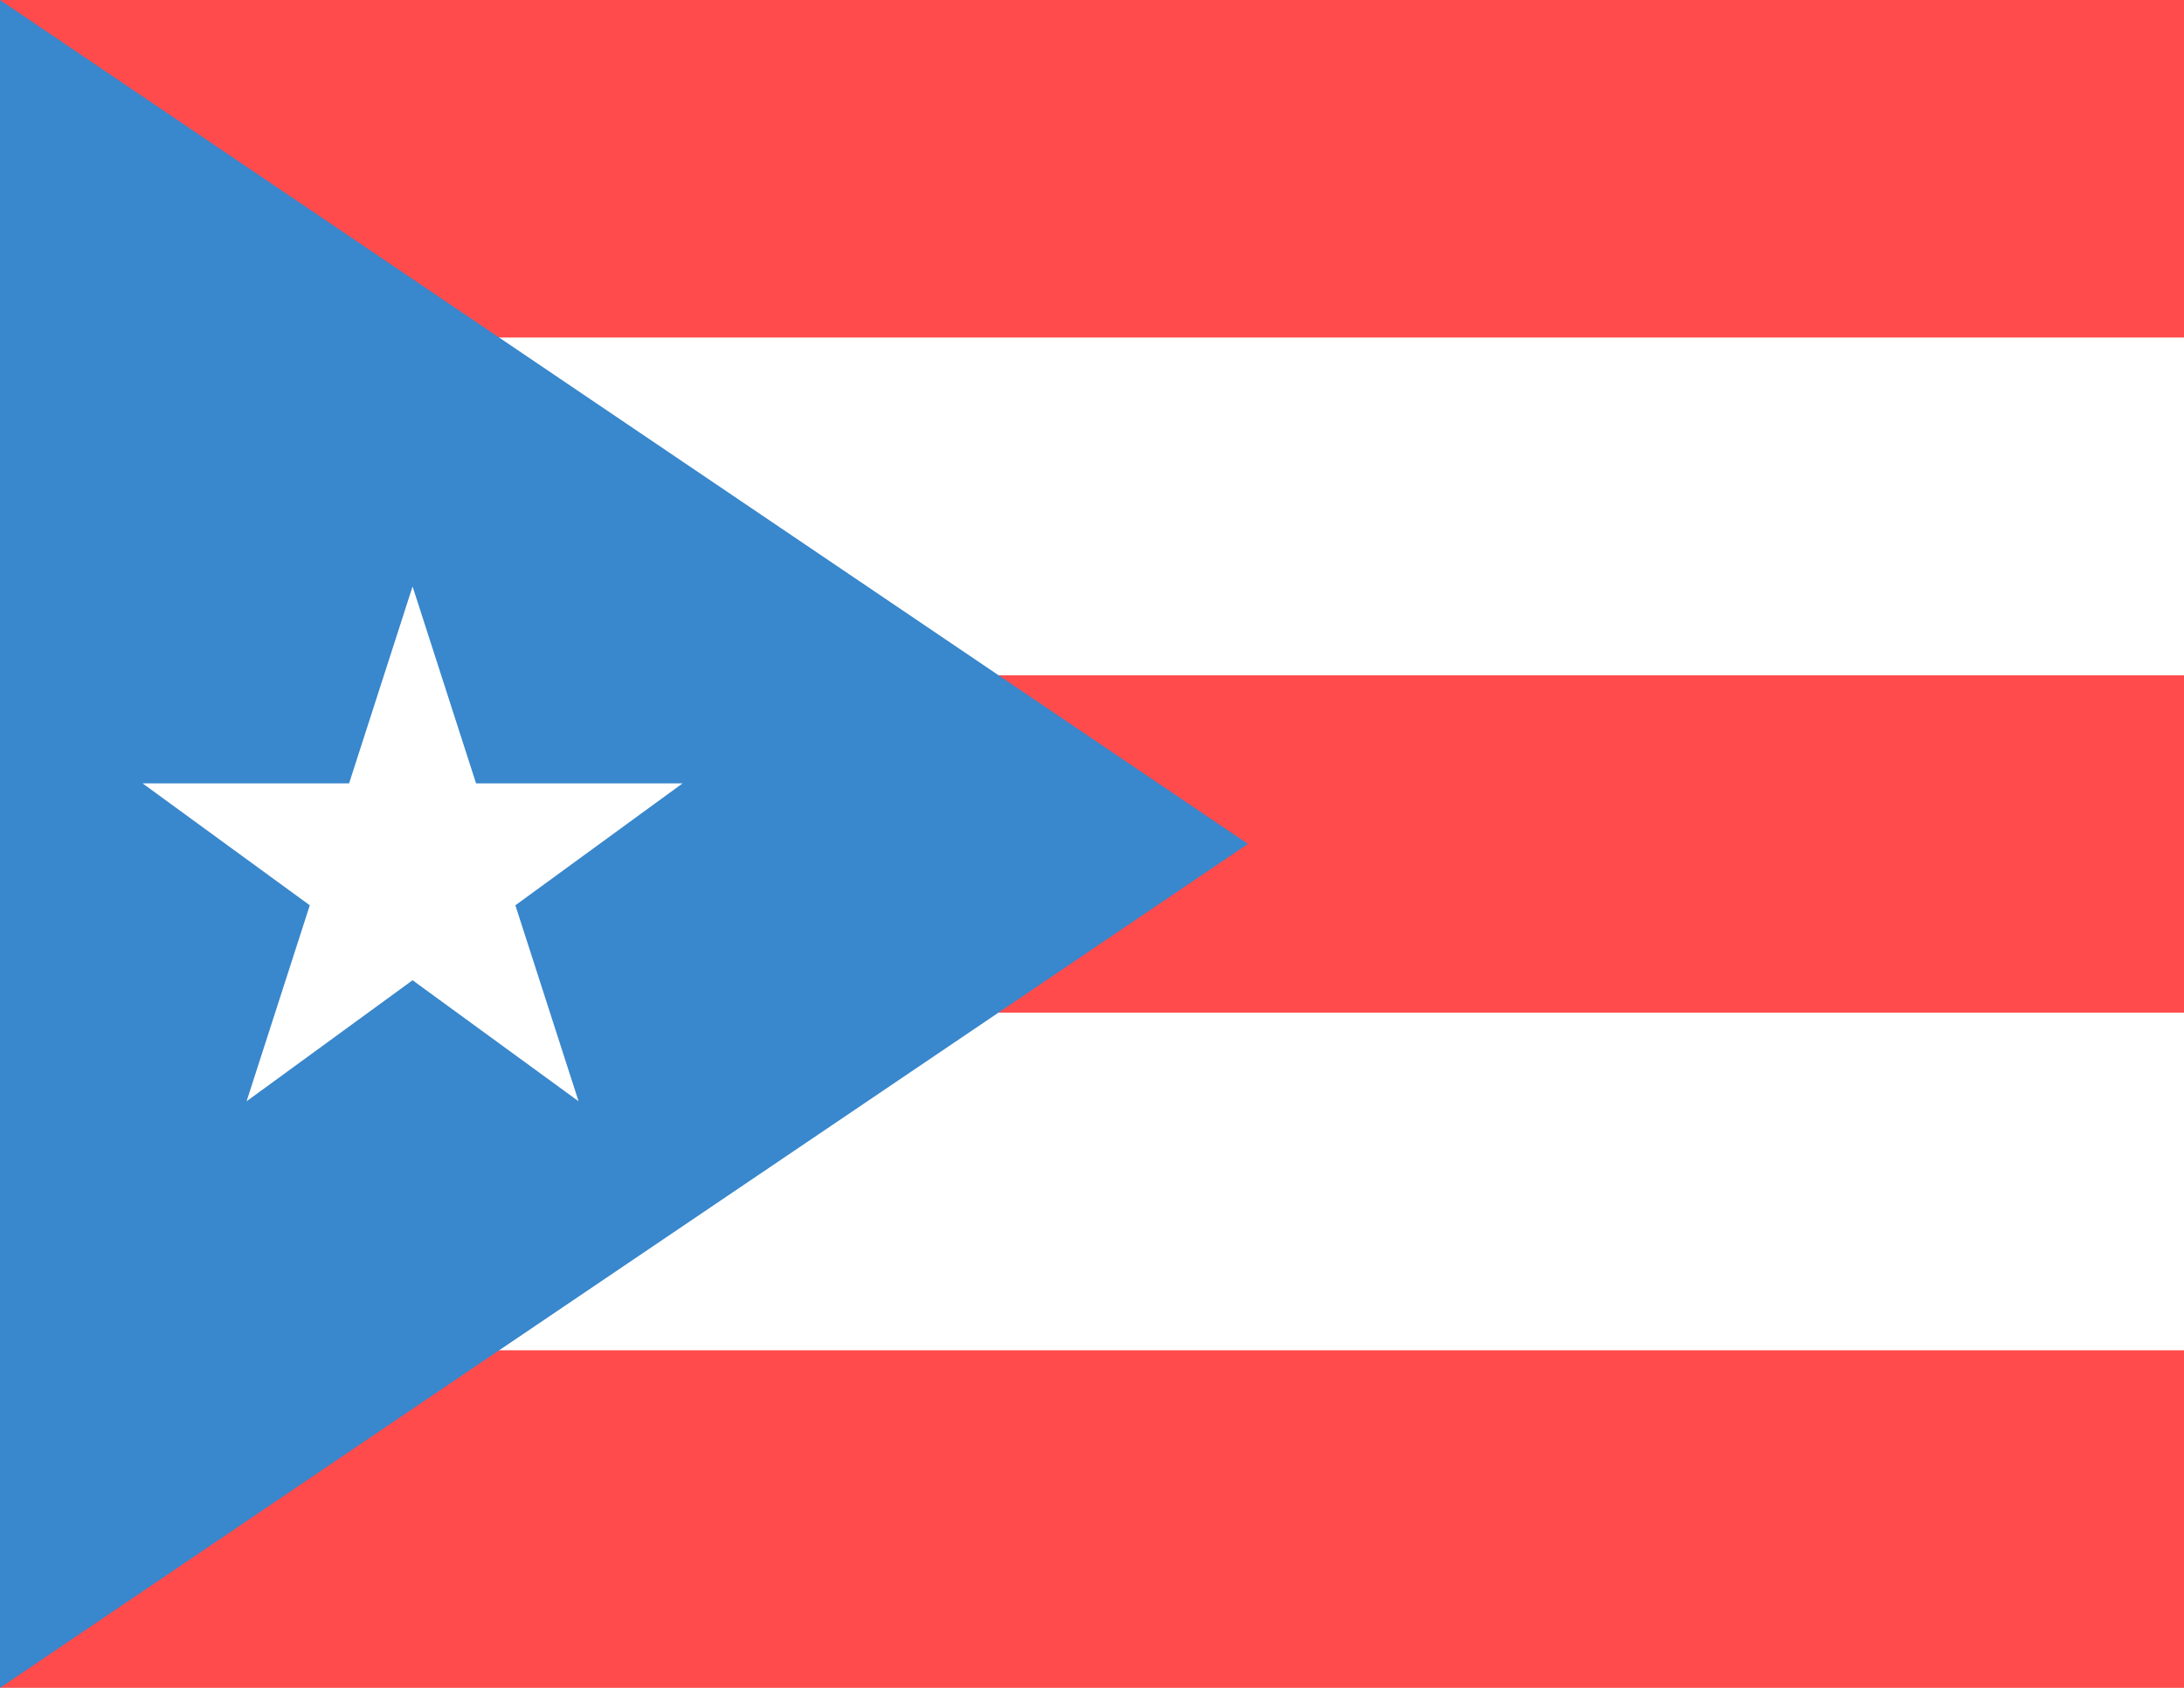
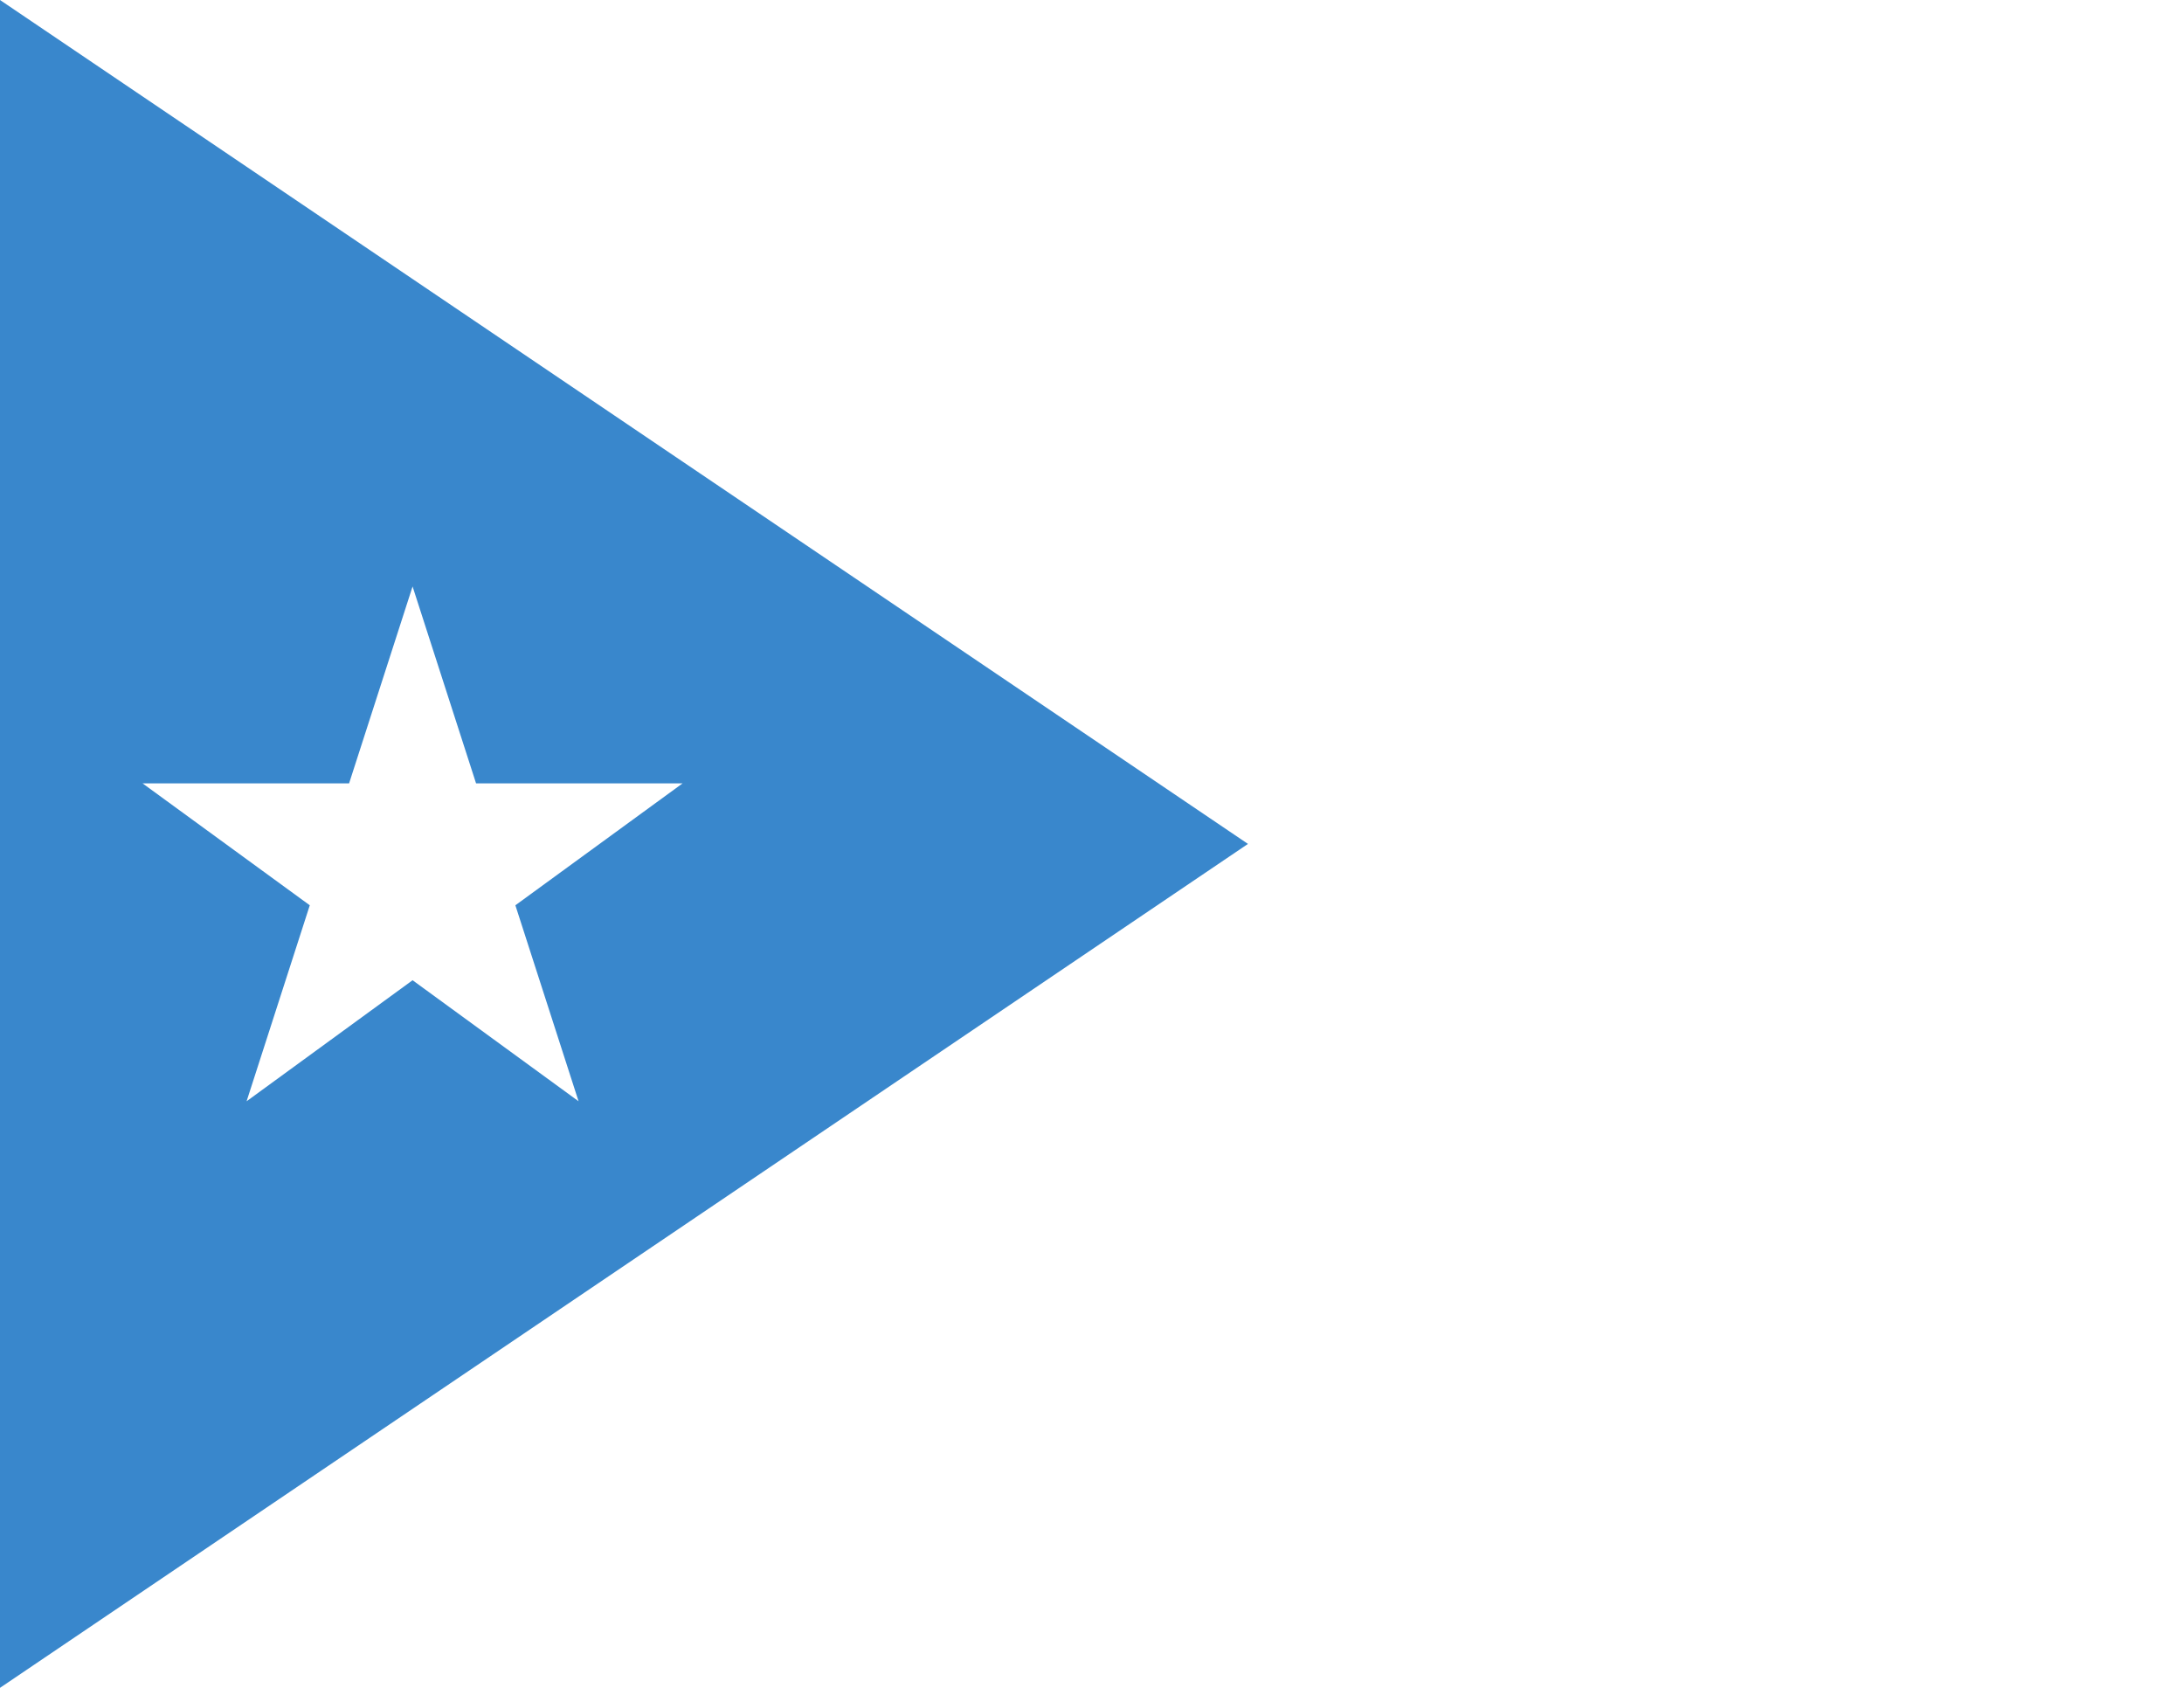
<svg xmlns="http://www.w3.org/2000/svg" id="svg10" width="22" height="17" fill="#ffffff" version="1.1" viewBox="0 0 22 17">
  <path id="path2" d="m0 9.5367e-8h25.5v17h-25.5" stroke-width=".028" />
-   <path id="path4" d="m0 0v3.4h22v-3.4zm0 6.801v3.398h22v-3.398zm0 6.799v3.4h22v-3.4z" color="#000000" color-rendering="auto" dominant-baseline="auto" fill="#ff4b4c" image-rendering="auto" shape-rendering="auto" solid-color="#000000" style="font-feature-settings:normal;font-variant-alternates:normal;font-variant-caps:normal;font-variant-ligatures:normal;font-variant-numeric:normal;font-variant-position:normal;isolation:auto;mix-blend-mode:normal;shape-padding:0;text-decoration-color:#000000;text-decoration-line:none;text-decoration-style:solid;text-indent:0;text-orientation:mixed;text-transform:none;white-space:normal" />
  <path id="path6" d="m0 9.5367e-8v17l12.571-8.5" fill="#3987cc" stroke-width=".026" />
  <path id="path8" d="m2.484 11.092 1.672-5.185 1.672 5.185-4.392-3.202h5.44" stroke-width=".028" />
</svg>